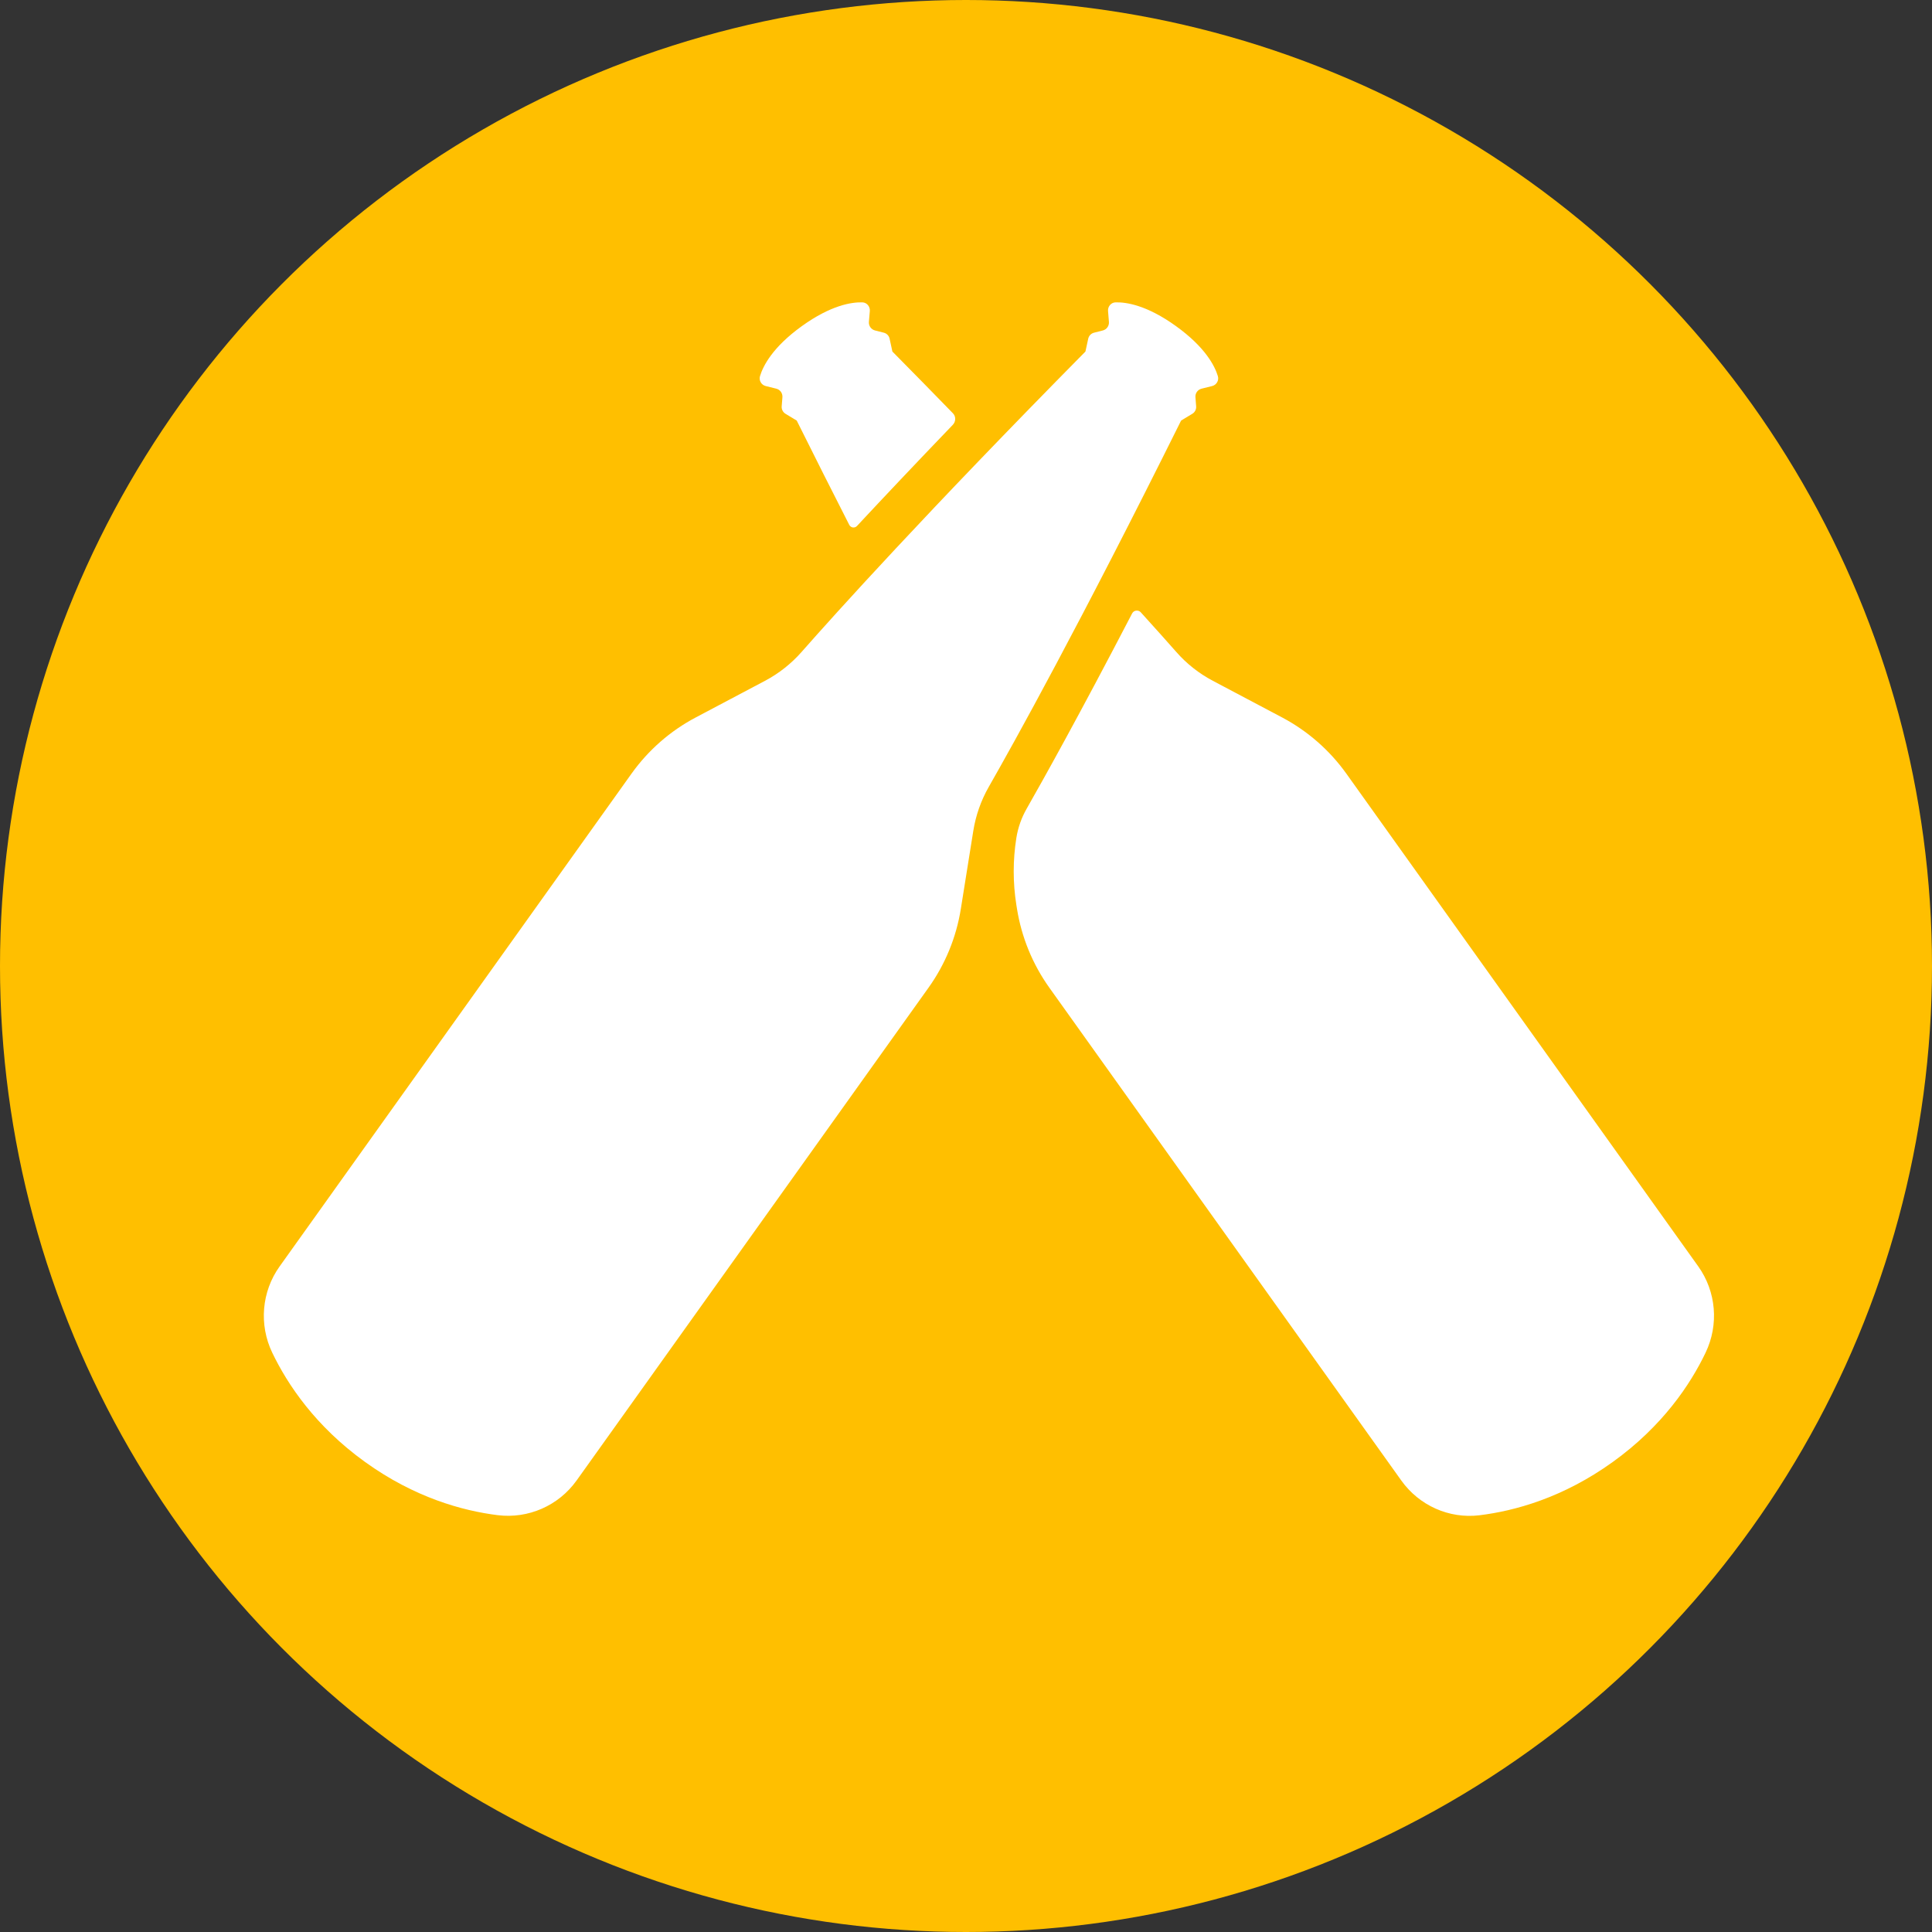
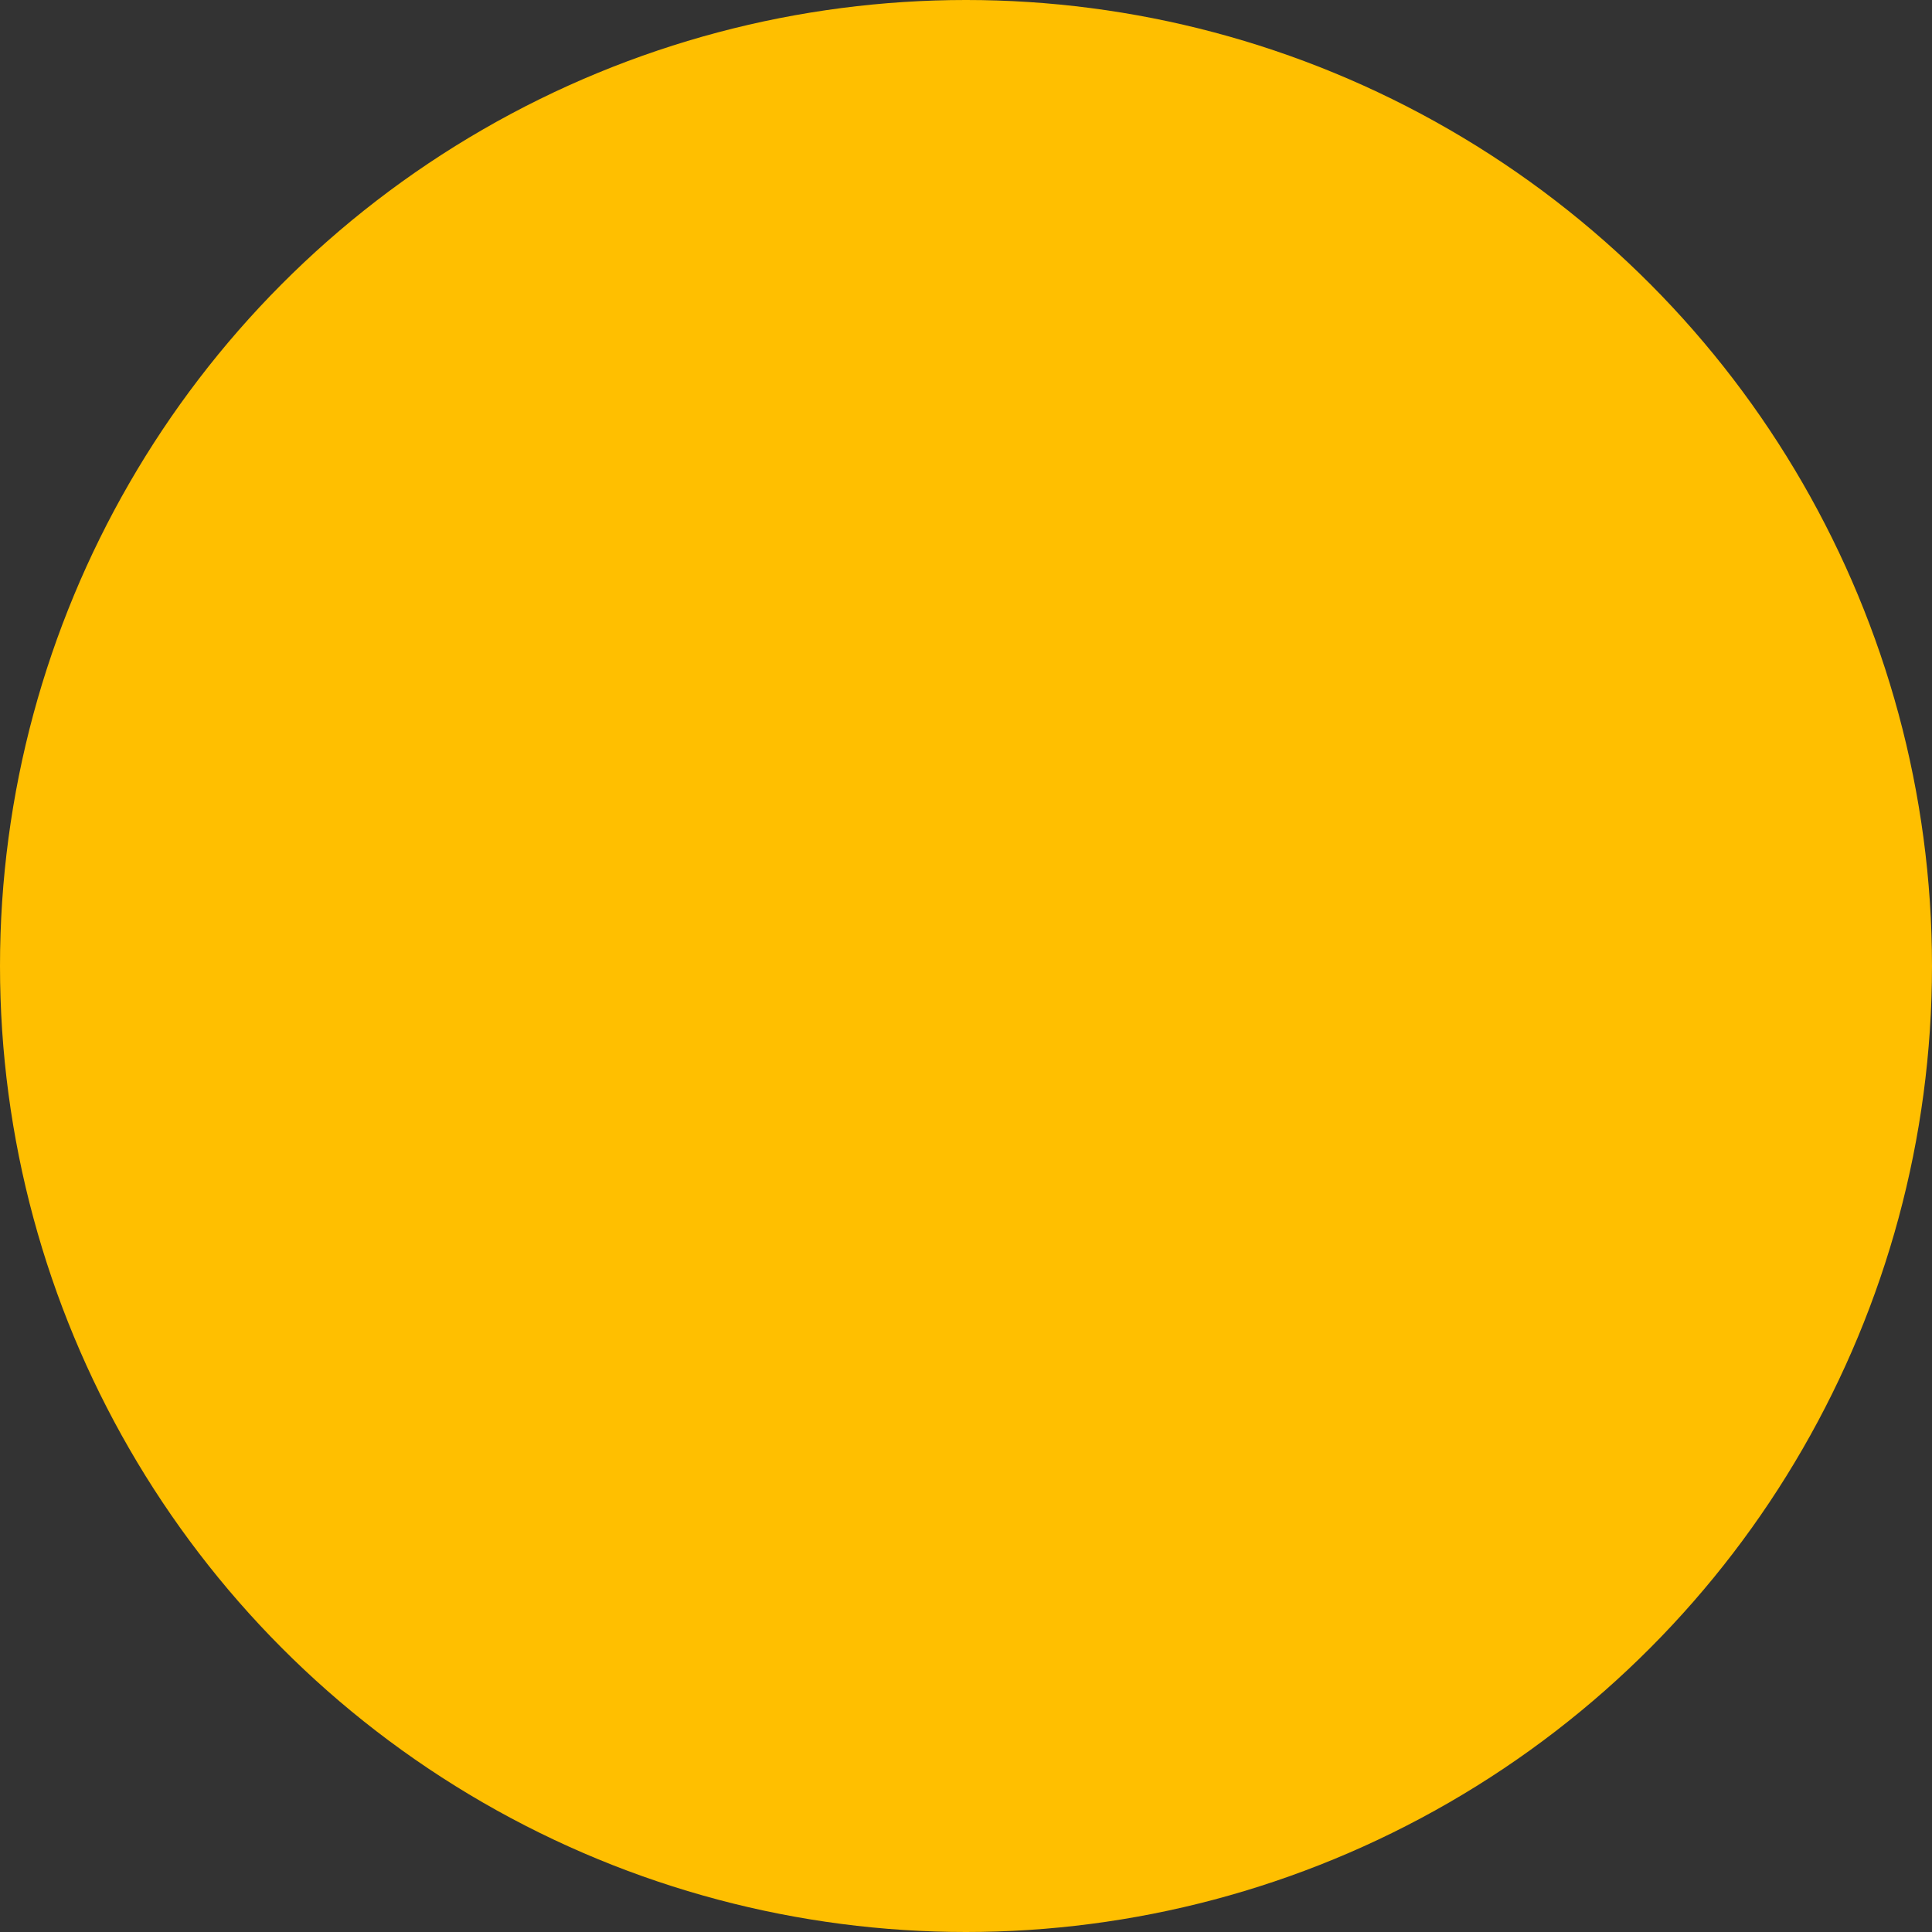
<svg xmlns="http://www.w3.org/2000/svg" width="50" height="50" viewBox="0 0 50 50" fill="none">
  <rect x="0" y="0" width="50" height="50" fill="#333333" stroke="none" />
  <circle cx="25" cy="25" r="25" fill="#FFBF00" />
  <g clip-path="url(#clip0_207_60)">
-     <path fill-rule="evenodd" clip-rule="evenodd" d="M24.029 25.563L14.922 38.315C14.455 38.968 13.671 39.311 12.877 39.212C11.973 39.099 10.728 38.759 9.444 37.833C8.161 36.908 7.442 35.832 7.046 35.008C6.698 34.283 6.77 33.427 7.237 32.774L16.344 20.021C16.778 19.414 17.346 18.916 18.005 18.568L19.797 17.62C20.156 17.43 20.478 17.176 20.747 16.87C21.617 15.882 23.951 13.289 28.091 9.098L28.163 8.766C28.18 8.689 28.238 8.629 28.314 8.61L28.542 8.552C28.641 8.527 28.707 8.433 28.699 8.331L28.676 8.048C28.667 7.931 28.755 7.828 28.871 7.825C29.146 7.817 29.681 7.897 30.436 8.441C31.191 8.985 31.438 9.469 31.518 9.733C31.552 9.845 31.484 9.962 31.37 9.991L31.096 10.059C30.997 10.084 30.929 10.177 30.938 10.28L30.956 10.515C30.963 10.593 30.924 10.669 30.857 10.709L30.567 10.884C27.942 16.166 26.244 19.218 25.59 20.363C25.388 20.717 25.252 21.104 25.188 21.508L24.867 23.517C24.75 24.255 24.463 24.956 24.029 25.563ZM43.95 32.773L34.843 20.021C34.409 19.414 33.84 18.917 33.182 18.568L31.39 17.62C31.03 17.43 30.709 17.177 30.44 16.87C30.226 16.628 29.919 16.282 29.522 15.845C29.46 15.777 29.343 15.791 29.3 15.874C27.92 18.529 26.99 20.192 26.571 20.927C26.436 21.162 26.346 21.418 26.303 21.687C26.212 22.26 26.212 22.844 26.303 23.417L26.319 23.517C26.437 24.255 26.724 24.956 27.158 25.563L36.265 38.315C36.727 38.962 37.5 39.31 38.288 39.215C39.194 39.104 40.448 38.766 41.742 37.833C43.026 36.908 43.745 35.833 44.14 35.008C44.488 34.283 44.417 33.427 43.95 32.773ZM19.817 9.991L20.091 10.059C20.19 10.084 20.257 10.178 20.249 10.28L20.23 10.516C20.224 10.594 20.262 10.668 20.329 10.709L20.619 10.884C21.105 11.861 21.557 12.756 21.978 13.582C22.018 13.661 22.12 13.676 22.18 13.611C22.864 12.877 23.687 12.005 24.658 10.995C24.738 10.912 24.743 10.78 24.663 10.697C24.171 10.191 23.654 9.663 23.095 9.098L23.023 8.766C23.007 8.689 22.949 8.629 22.873 8.61L22.645 8.552C22.546 8.527 22.479 8.433 22.487 8.331L22.511 8.048C22.52 7.932 22.433 7.828 22.318 7.825C22.044 7.817 21.508 7.895 20.75 8.441C19.995 8.985 19.749 9.469 19.669 9.733C19.635 9.845 19.703 9.963 19.817 9.991Z" fill="white" />
-   </g>
+     </g>
  <defs>
    <clipPath id="clip0_207_60">
-       <rect width="41.667" height="33.333" fill="white" transform="translate(4.167 6.667)" />
-     </clipPath>
+       </clipPath>
  </defs>
</svg>